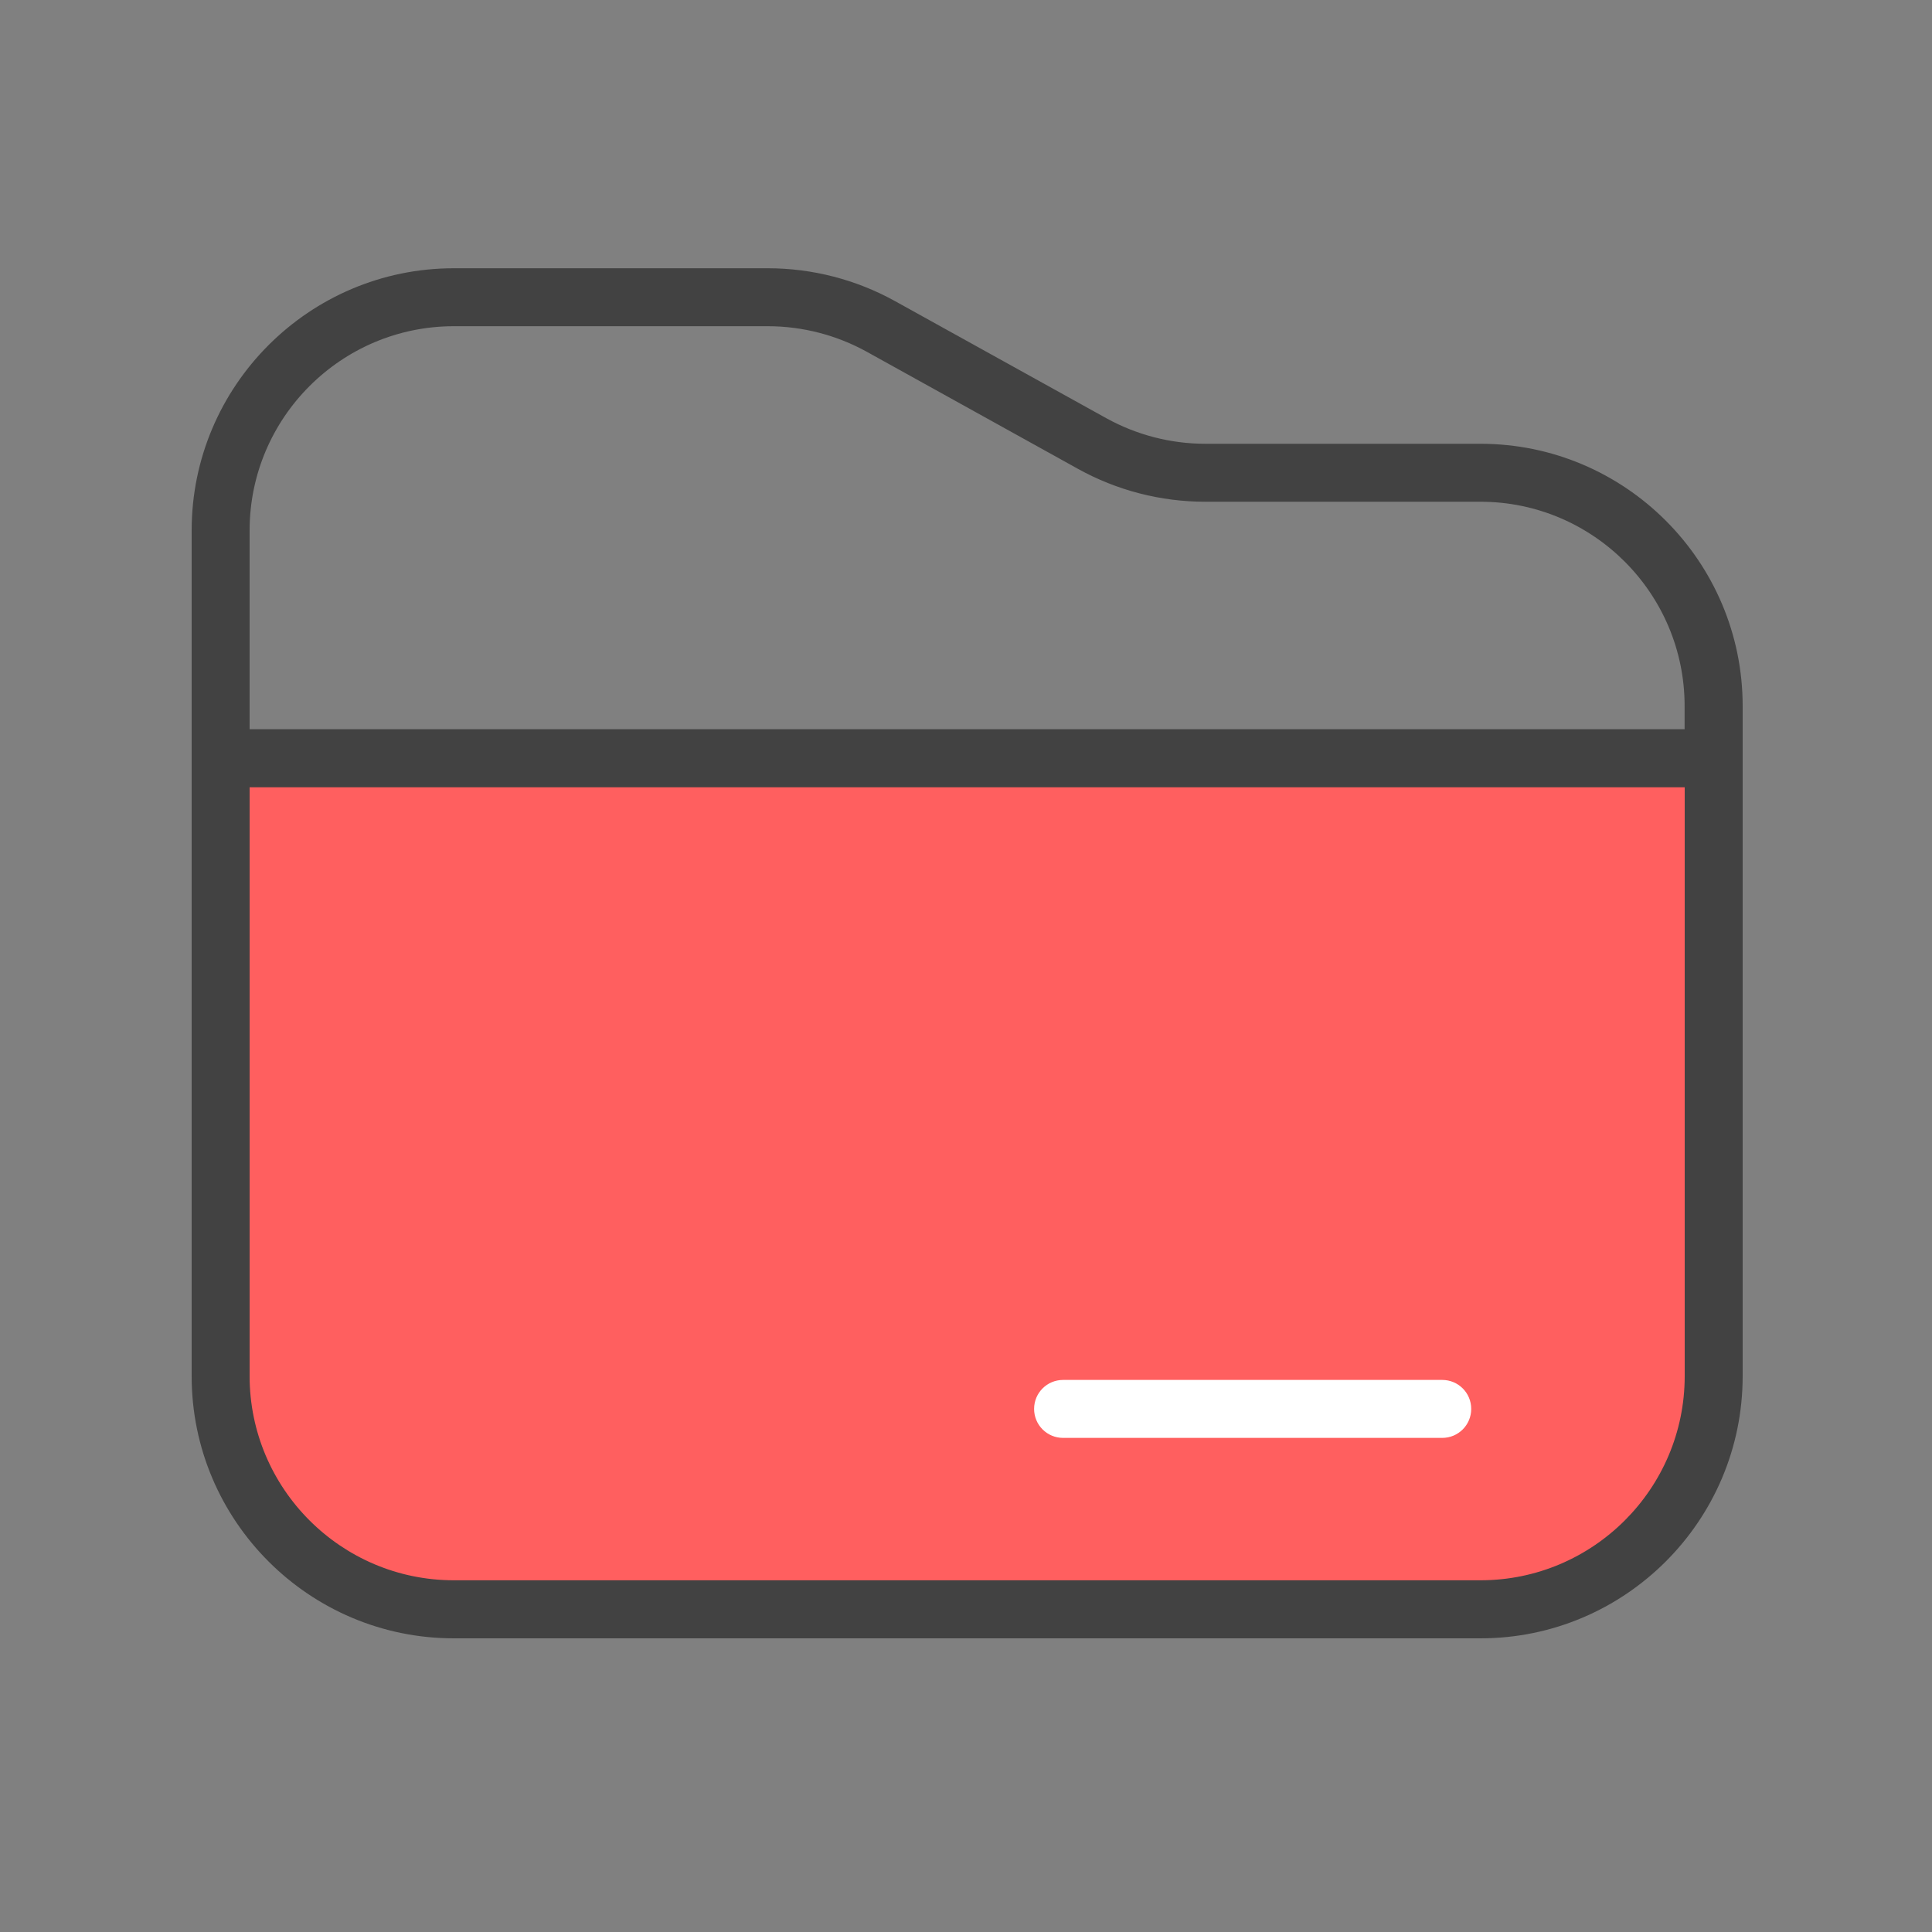
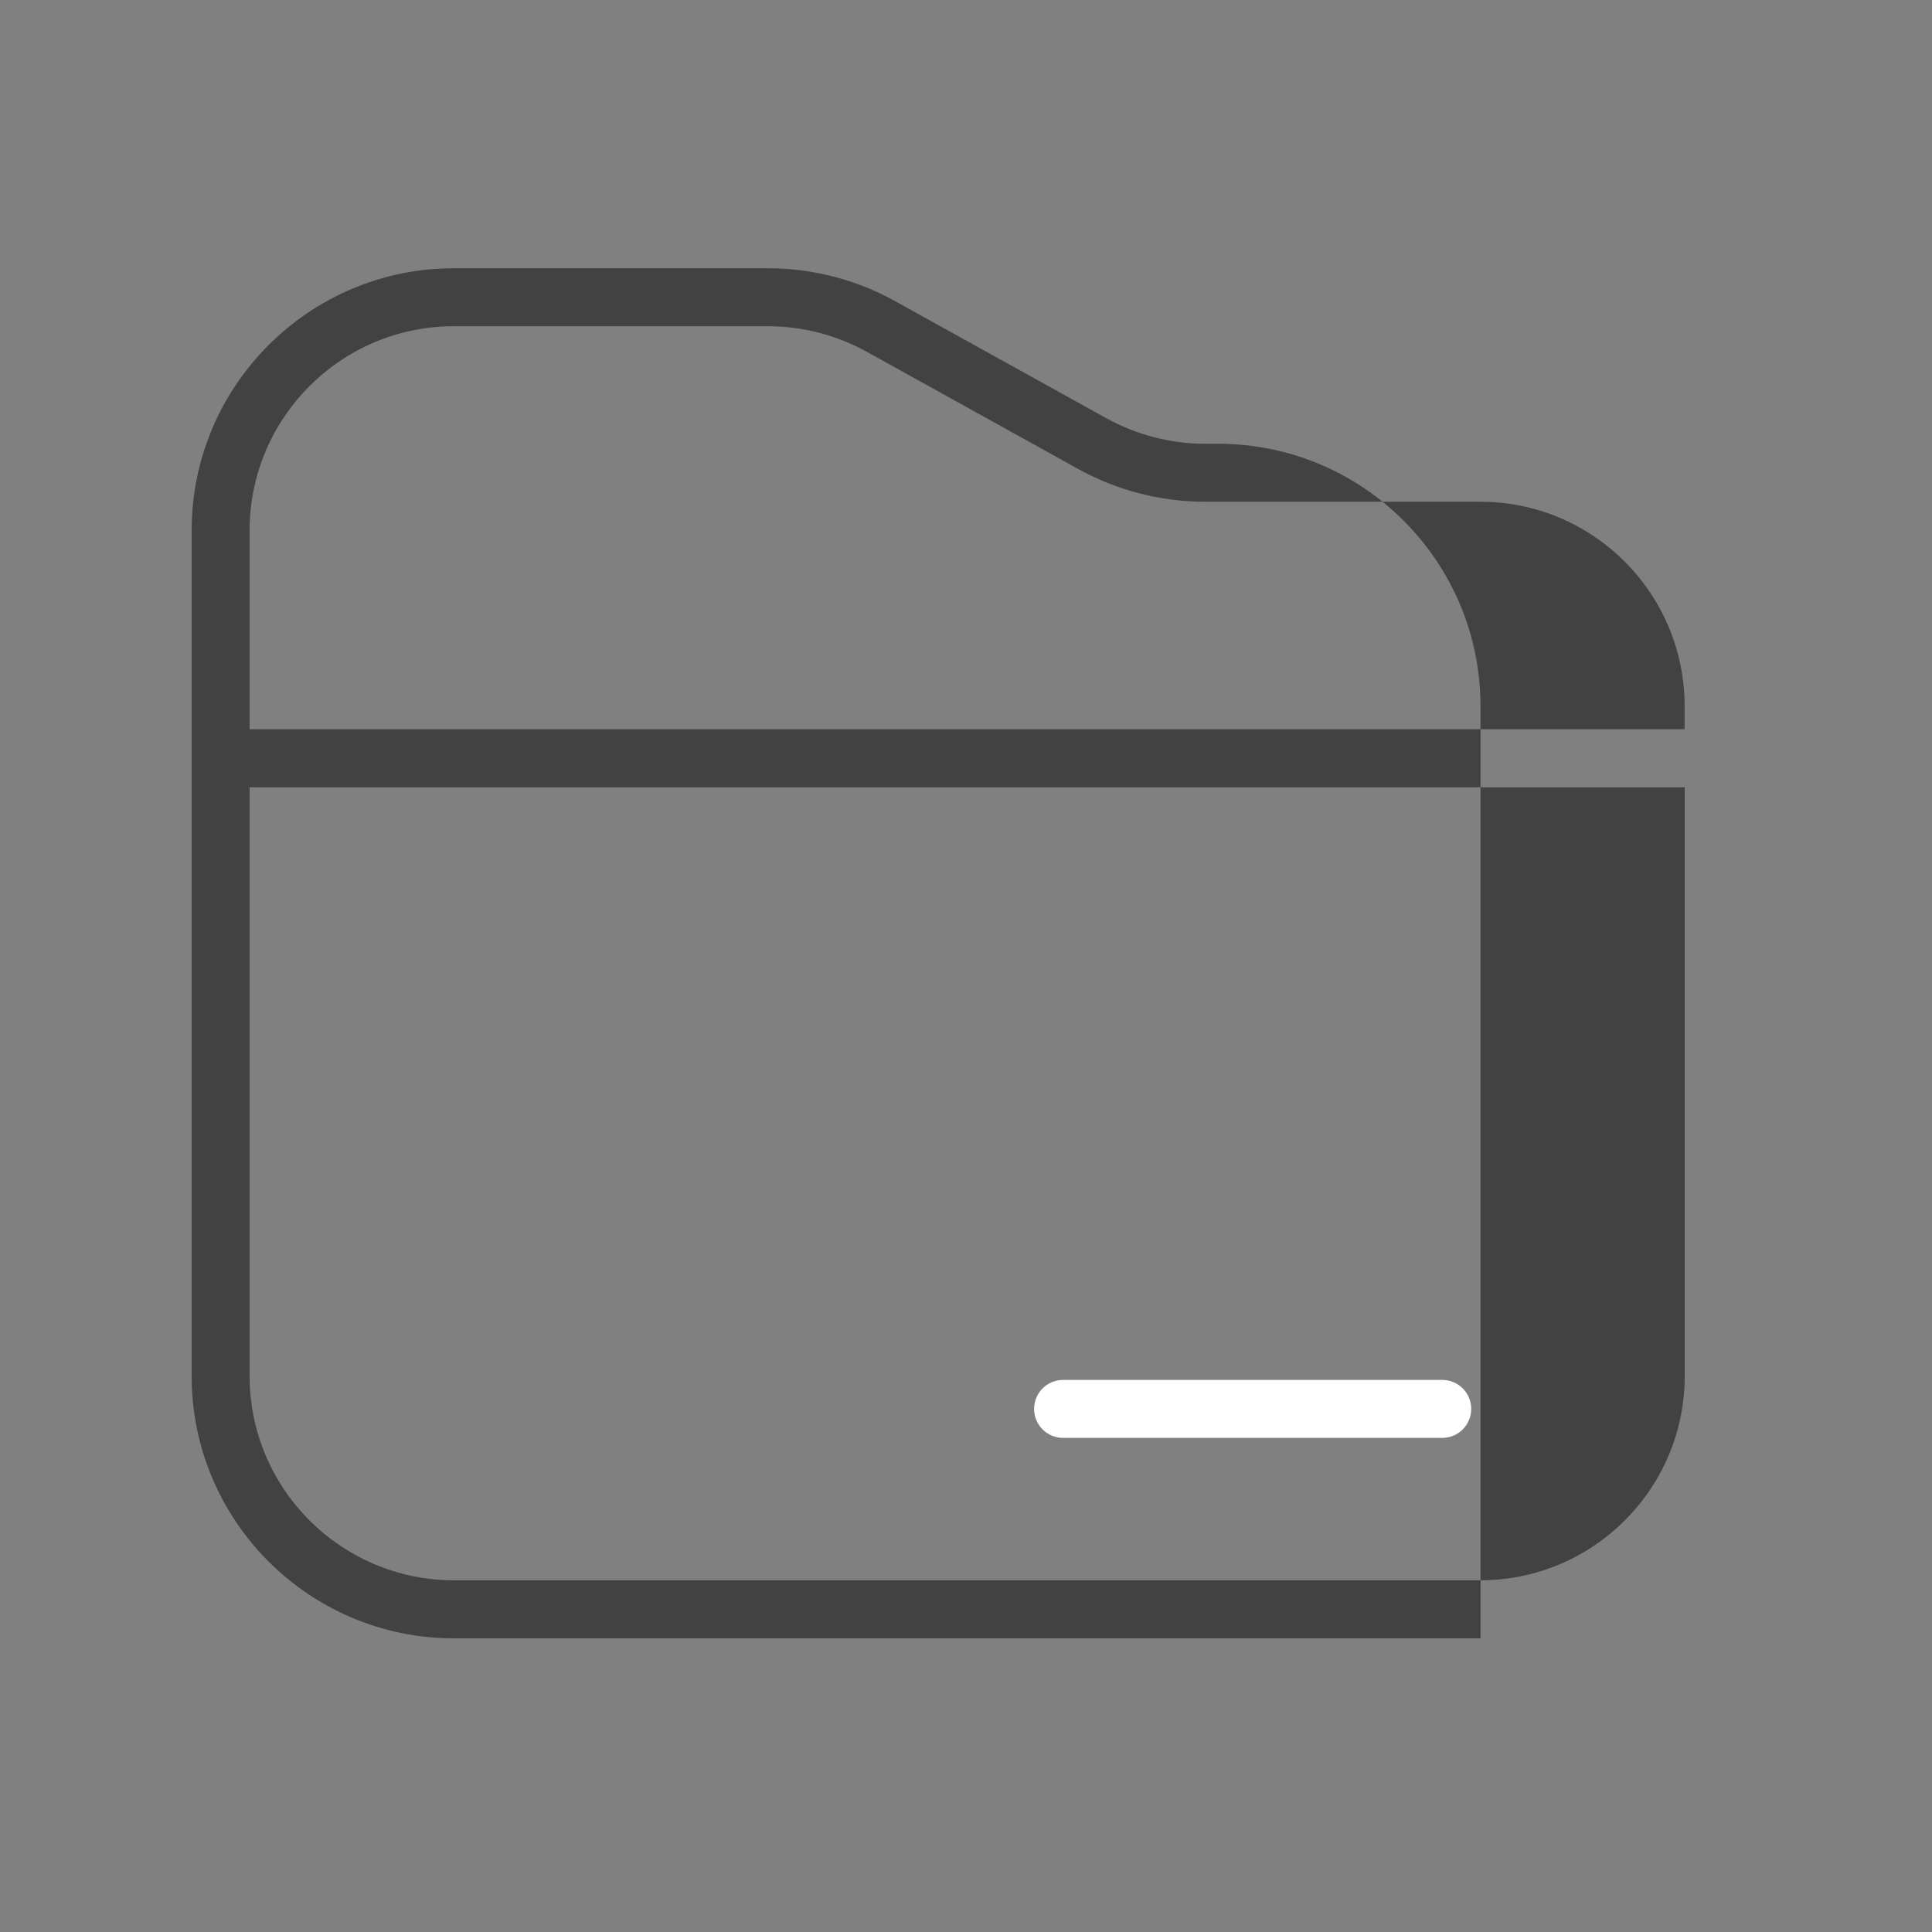
<svg xmlns="http://www.w3.org/2000/svg" t="1764950316390" class="icon" viewBox="0 0 1024 1024" version="1.1" p-id="7614" width="32" height="32">
  <rect x="0" y="0" width="1024" height="1024" fill="#808080" stroke="none" />
-   <path d="M116.941 401.92v327.475c0 68.25 55.347 123.597 123.597 123.597h544.154c68.25 0 123.597-55.347 123.597-123.597V401.92H116.941z" fill="#FF5F5F" p-id="7615" />
-   <path d="M784.691 235.213h-145.869c-18.33 0-36.454-4.71-52.48-13.568L474.368 159.59c-20.582-11.418-43.878-17.408-67.379-17.408H240.538c-76.646 0-138.957 62.362-138.957 138.957v448.256c0 76.646 62.362 138.957 138.957 138.957h544.154c76.646 0 138.957-62.362 138.957-138.957V374.221c0-76.646-62.31-139.008-138.957-139.008zM240.538 172.902h166.451c18.33 0 36.454 4.71 52.48 13.568l111.923 62.054c20.582 11.418 43.878 17.408 67.379 17.408h145.869c59.699 0 108.237 48.589 108.237 108.237v12.339H132.301V281.139c0-59.699 48.589-108.237 108.237-108.237zM892.928 729.344c0 59.699-48.589 108.237-108.237 108.237H240.538c-59.699 0-108.237-48.589-108.237-108.237V417.28H892.928v312.064z" fill="#424242" p-id="7616" />
+   <path d="M784.691 235.213h-145.869c-18.33 0-36.454-4.71-52.48-13.568L474.368 159.59c-20.582-11.418-43.878-17.408-67.379-17.408H240.538c-76.646 0-138.957 62.362-138.957 138.957v448.256c0 76.646 62.362 138.957 138.957 138.957h544.154V374.221c0-76.646-62.31-139.008-138.957-139.008zM240.538 172.902h166.451c18.33 0 36.454 4.71 52.48 13.568l111.923 62.054c20.582 11.418 43.878 17.408 67.379 17.408h145.869c59.699 0 108.237 48.589 108.237 108.237v12.339H132.301V281.139c0-59.699 48.589-108.237 108.237-108.237zM892.928 729.344c0 59.699-48.589 108.237-108.237 108.237H240.538c-59.699 0-108.237-48.589-108.237-108.237V417.28H892.928v312.064z" fill="#424242" p-id="7616" />
  <path d="M764.416 762.112h-200.96c-8.499 0-15.36-6.861-15.36-15.36s6.861-15.36 15.36-15.36h200.96c8.499 0 15.36 6.861 15.36 15.36s-6.861 15.36-15.36 15.36z" fill="#FFFFFF" p-id="7617" />
</svg>